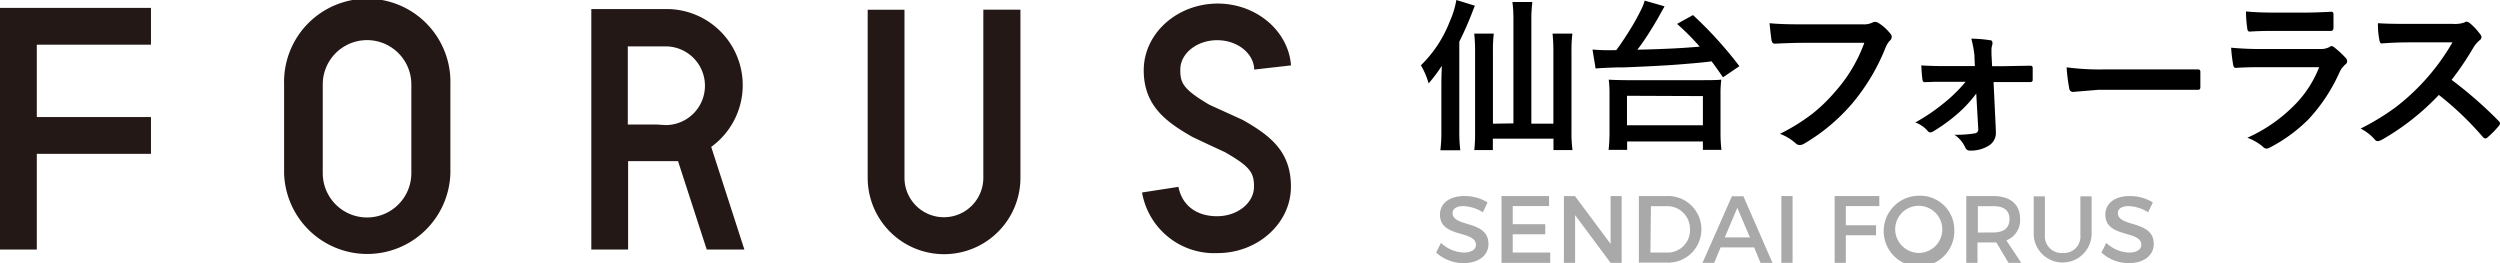
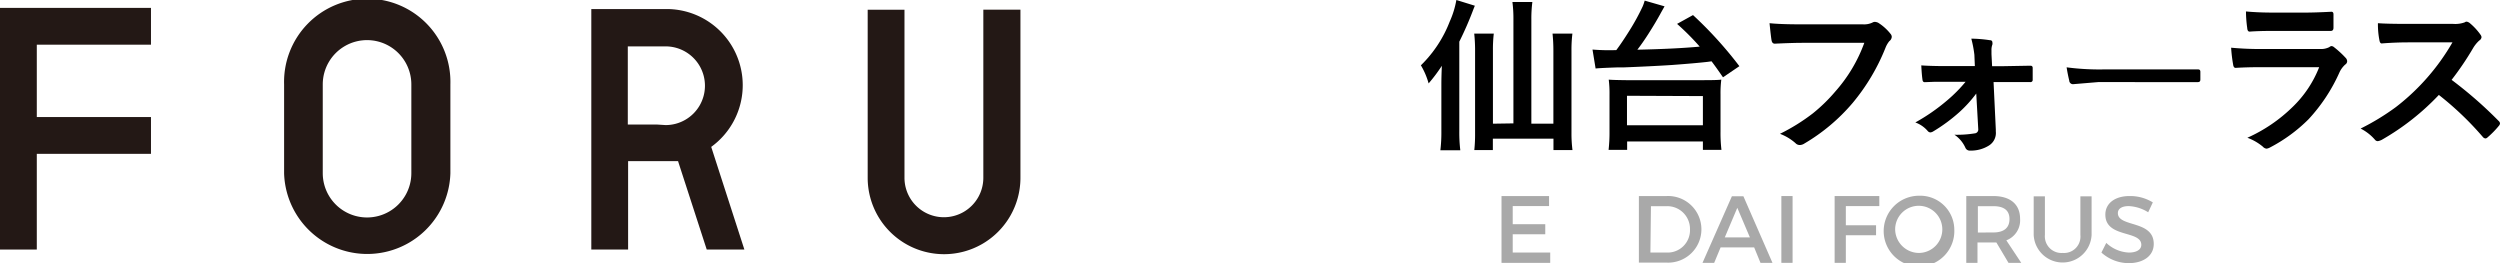
<svg xmlns="http://www.w3.org/2000/svg" viewBox="0 0 323.39 34.03">
  <defs>
    <style>.cls-1{isolation:isolate;}.cls-2{fill:#a9a9a9;}.cls-3{fill:#231815;}</style>
  </defs>
  <title>logo2</title>
  <g id="レイヤー_2" data-name="レイヤー 2">
    <g id="レイヤー_1-2" data-name="レイヤー 1">
      <g class="cls-1">
-         <path class="cls-2" d="M192.42,26.18l-.6,1.28a5.15,5.15,0,0,0-2.52-.8c-.85,0-1.4.32-1.4.9,0,1.88,4.65.87,4.64,4,0,1.54-1.35,2.48-3.25,2.48a5.29,5.29,0,0,1-3.52-1.37l.63-1.25a4.54,4.54,0,0,0,2.91,1.25c1,0,1.61-.38,1.61-1,0-1.92-4.65-.85-4.65-3.91,0-1.48,1.27-2.4,3.14-2.4A5.6,5.6,0,0,1,192.42,26.18Z" />
        <path class="cls-2" d="M195.68,26.66V29h4.21v1.3h-4.21v2.37h4.85V34h-6.3V25.36h6.15v1.3Z" />
-         <path class="cls-2" d="M208.34,34l-4.59-6.17V34H202.3V25.36h1.43l4.61,6.19V25.36h1.43V34Z" />
        <path class="cls-2" d="M215.57,25.36a4.31,4.31,0,1,1,0,8.61H212V25.36Zm-2.08,7.31h2.12a2.89,2.89,0,0,0,3-3,2.94,2.94,0,0,0-3-3h-2.05Z" />
        <path class="cls-2" d="M222.57,32,221.74,34h-1.51l3.8-8.61h1.49L229.28,34h-1.55L226.91,32Zm2.16-5.12-1.62,3.83h3.25Z" />
        <path class="cls-2" d="M230.43,34V25.36h1.45V34Z" />
        <path class="cls-2" d="M238.77,26.66v2.48h3.91v1.29h-3.91V34h-1.45V25.36h5.78v1.3Z" />
        <path class="cls-2" d="M252.8,29.66a4.57,4.57,0,1,1-4.56-4.34A4.41,4.41,0,0,1,252.8,29.66Zm-7.65,0a3.09,3.09,0,0,0,3.1,3.06,3.05,3.05,0,1,0-3.1-3.06Z" />
        <path class="cls-2" d="M258.24,31.36H255.8V34h-1.45V25.36h3.49c2.2,0,3.47,1.07,3.47,2.94a2.77,2.77,0,0,1-1.78,2.79L261.46,34h-1.65Zm-.39-1.29c1.33,0,2.09-.57,2.09-1.73s-.76-1.67-2.09-1.67h-2v3.41Z" />
        <path class="cls-2" d="M270.56,30.4a3.75,3.75,0,0,1-7.49,0v-5h1.45v5a2.15,2.15,0,0,0,2.31,2.32,2.12,2.12,0,0,0,2.28-2.32v-5h1.45Z" />
        <path class="cls-2" d="M278.48,26.18l-.6,1.28a5.14,5.14,0,0,0-2.52-.8c-.85,0-1.4.32-1.4.9,0,1.88,4.65.87,4.64,4,0,1.54-1.35,2.48-3.25,2.48a5.3,5.3,0,0,1-3.52-1.37l.63-1.25a4.54,4.54,0,0,0,2.92,1.25c1,0,1.61-.38,1.61-1,0-1.92-4.65-.85-4.65-3.91,0-1.48,1.27-2.4,3.13-2.4A5.61,5.61,0,0,1,278.48,26.18Z" />
      </g>
      <path d="M188.77,5.39V17a19.2,19.2,0,0,0,.13,2.44h-2.58a19.39,19.39,0,0,0,.13-2.46V10.89q0-.91.06-2.38a20.69,20.69,0,0,1-1.71,2.28,9.43,9.43,0,0,0-1-2.34,15.89,15.89,0,0,0,3.73-5.66A11.66,11.66,0,0,0,188.39,0l2.39.74-.17.42A43.71,43.71,0,0,1,188.77,5.39Zm7,10.57V2.48a16.39,16.39,0,0,0-.13-2.22h2.58a16.83,16.83,0,0,0-.13,2.22V16h2.85V6.55a21.45,21.45,0,0,0-.11-2.2h2.57a17.29,17.29,0,0,0-.12,2.21V17.23a16.73,16.73,0,0,0,.13,2.18h-2.46V17.94h-7.84v1.47h-2.4a19.17,19.17,0,0,0,.1-2.13V6.54a19.6,19.6,0,0,0-.11-2.19h2.53a17.46,17.46,0,0,0-.11,2.16V16Z" />
      <path d="M209.08,6.48q.75-1,1.73-2.57A28.49,28.49,0,0,0,212.5.81a6.24,6.24,0,0,0,.25-.73l2.57.74q-.13.23-.45.8-.69,1.28-1.67,2.81-.71,1.11-1.4,2,5-.11,8.07-.4a33,33,0,0,0-2.93-2.94L219,1.95a51.08,51.08,0,0,1,6,6.61L222.88,10Q222,8.72,221.4,7.93L220.9,8q-1.55.18-4.66.41-2.82.18-6.25.31l-.8,0q-2.1.07-2.79.14L206,6.41A26.48,26.48,0,0,0,209.08,6.48Zm-1,12.91a20.14,20.14,0,0,0,.12-2.39V12.23a14.26,14.26,0,0,0-.1-1.93q.46.05,2.22.07h10.12q1.74,0,2.22-.07a14.38,14.38,0,0,0-.1,1.93V17a18.84,18.84,0,0,0,.12,2.39h-2.4V18.3h-9.8v1.09Zm2.38-7v3.81h9.82V12.43Z" />
      <g class="cls-1">
        <path d="M228.9,3q1.39.15,4.22.15H241a2.5,2.5,0,0,0,1.21-.23.62.62,0,0,1,.33-.09,1.16,1.16,0,0,1,.41.11,6.33,6.33,0,0,1,1.61,1.45.59.59,0,0,1,.15.38.75.75,0,0,1-.31.55,3.13,3.13,0,0,0-.5.86,26.34,26.34,0,0,1-4.26,7.15,24.35,24.35,0,0,1-6.24,5.24,1.11,1.11,0,0,1-.6.19.76.76,0,0,1-.55-.25,6.51,6.51,0,0,0-2-1.2,25.16,25.16,0,0,0,4.26-2.65,21.32,21.32,0,0,0,2.92-2.85,19.47,19.47,0,0,0,3.73-6.27h-7.95q-1.32,0-3.63.11-.34,0-.42-.44T228.9,3Z" />
        <path d="M255.64,12.1a16.53,16.53,0,0,1-2.2,2.42A21.9,21.9,0,0,1,250.07,17a.81.81,0,0,1-.38.13.52.52,0,0,1-.35-.21,3.82,3.82,0,0,0-1.58-1.08A24.94,24.94,0,0,0,251.86,13a18.71,18.71,0,0,0,2.4-2.42h-2.52l-1.47,0-1.3.05h0q-.26,0-.29-.35-.09-.62-.15-1.82,1.33.09,3.18.09h3.75l-.06-1.45A14.66,14.66,0,0,0,255,5a16.88,16.88,0,0,1,2.4.2q.33,0,.33.32a.67.67,0,0,1,0,.23,2,2,0,0,0-.12.77V7l.08,1.56h1.54l3.35-.06h.06q.3,0,.3.29c0,.27,0,.52,0,.76s0,.5,0,.76a.28.28,0,0,1-.32.31h0l-3.29,0h-1.45l.29,6.13V17a1.91,1.91,0,0,1-.88,1.82,4.37,4.37,0,0,1-2.43.66.61.61,0,0,1-.63-.38,4,4,0,0,0-1.41-1.67,14.49,14.49,0,0,0,2.64-.18.49.49,0,0,0,.44-.53Z" />
-         <path d="M267.33,8.71a32.46,32.46,0,0,0,4.75.27h7.09l2.69,0,2.37,0h.11q.29,0,.29.31,0,.51,0,1t0,1q0,.33-.31.33h-.09l-4.91,0H271.4l-3.23.27a.48.48,0,0,1-.5-.46A20.86,20.86,0,0,1,267.33,8.71Z" />
+         <path d="M267.33,8.71a32.46,32.46,0,0,0,4.75.27h7.09l2.69,0,2.37,0h.11q.29,0,.29.31,0,.51,0,1q0,.33-.31.33h-.09l-4.91,0H271.4l-3.23.27a.48.48,0,0,1-.5-.46A20.86,20.86,0,0,1,267.33,8.71Z" />
        <path d="M288.61,6.17a40.48,40.48,0,0,0,4,.17h7.54a2.35,2.35,0,0,0,1.17-.25.48.48,0,0,1,.28-.13.58.58,0,0,1,.33.15,12.34,12.34,0,0,1,1.48,1.36.67.67,0,0,1,.21.46.52.52,0,0,1-.25.42,3.09,3.09,0,0,0-.74,1,22.13,22.13,0,0,1-4,6.07,20.3,20.3,0,0,1-5,3.66,1.24,1.24,0,0,1-.44.15.75.75,0,0,1-.48-.26,6.69,6.69,0,0,0-2-1.15,20.07,20.07,0,0,0,5.87-4A14.46,14.46,0,0,0,300,8.69l-7.51,0q-1.84,0-3.3.09-.26,0-.32-.42A19.06,19.06,0,0,1,288.61,6.17Zm1.91-4.69q1.57.15,3.61.15h4q1.33,0,3.45-.11.27,0,.27.34t0,.86q0,.44,0,.86T301.5,4h-.09l-3.1,0H294q-1.8,0-3,.09-.28,0-.31-.48A16,16,0,0,1,290.53,1.47Z" />
        <path d="M317.13,10.33a53.75,53.75,0,0,1,6.09,5.32.48.48,0,0,1,.17.31.54.54,0,0,1-.15.32,11.72,11.72,0,0,1-1.47,1.5.41.41,0,0,1-.27.13.51.51,0,0,1-.31-.17,40,40,0,0,0-5.71-5.46,31.84,31.84,0,0,1-7.39,5.81,1.87,1.87,0,0,1-.5.17.48.48,0,0,1-.38-.19,6.1,6.1,0,0,0-1.85-1.44,30.56,30.56,0,0,0,4.55-2.77A28.34,28.34,0,0,0,313.1,11a28.37,28.37,0,0,0,4.14-5.52l-5.67,0q-1.7,0-3.48.14-.22,0-.29-.38A10.55,10.55,0,0,1,307.6,3q1.18.09,3.72.09h6a3.62,3.62,0,0,0,1.51-.2.41.41,0,0,1,.25-.09.91.91,0,0,1,.38.17,7.83,7.83,0,0,1,1.43,1.55.63.63,0,0,1,.11.28.58.58,0,0,1-.29.44,4.23,4.23,0,0,0-.81,1A38.2,38.2,0,0,1,317.13,10.33Z" />
      </g>
      <path class="cls-3" d="M47.5.17h0ZM36.75,10.92v1.26l0,4.49,0,4.49v1.26a10.76,10.76,0,0,0,21.51,0V21.15l0-4.49,0-4.48V10.92a10.76,10.76,0,1,0-21.51,0m5,11.49V21.2l0-4.53,0-4.53V10.92a5.73,5.73,0,0,1,11.46,0v1.21l0,4.53,0,4.53v1.21a5.73,5.73,0,1,1-11.46,0" />
      <path class="cls-3" d="M127.2,1.25l0,16.53,0,4.11V23A5.09,5.09,0,1,1,117,23v-1.1l0-4.11,0-16.53h-4.76l0,16.53,0,4.06V23A9.85,9.85,0,1,0,132,23V21.85l0-4.07,0-16.53Z" />
-       <path class="cls-3" d="M160.73,15.51l-.09-.05-2.2-1h0l-2-.91c-3.4-2-3.76-2.83-3.76-4.46V9c0-2.09,2.14-3.8,4.77-3.8S162.2,6.92,162.24,9L167,8.46c-.33-4.45-4.47-8-9.5-8C152.24.48,148,4.32,147.95,9s2.95,6.8,6.24,8.68l.09.05,2.12,1h0l2.05.95c3.26,1.87,3.76,2.65,3.76,4.42v.06c0,2.1-2.15,3.81-4.77,3.81h0c-2.69,0-4.54-1.42-5-3.8l-4.71.73a9.47,9.47,0,0,0,9.75,7.84h0c5.22,0,9.48-3.84,9.51-8.54s-2.81-6.73-6.24-8.69" />
      <path class="cls-3" d="M87.72,20.88l3.7,11.4h4.87L92,19A9.85,9.85,0,0,0,86.12,1.17H85l-4.07,0-3.49,0h-.95V32.28h4.76V20.84l3.74,0h2.74ZM85,16.11l-3.79,0V6l3.79,0h1.1a5.09,5.09,0,1,1,0,10.18Z" />
      <polygon class="cls-3" points="19.53 5.78 19.53 1.02 0 1.02 0 32.28 4.76 32.28 4.76 19.9 19.53 19.9 19.53 15.14 4.76 15.14 4.76 5.78 19.53 5.78" />
    </g>
  </g>
</svg>